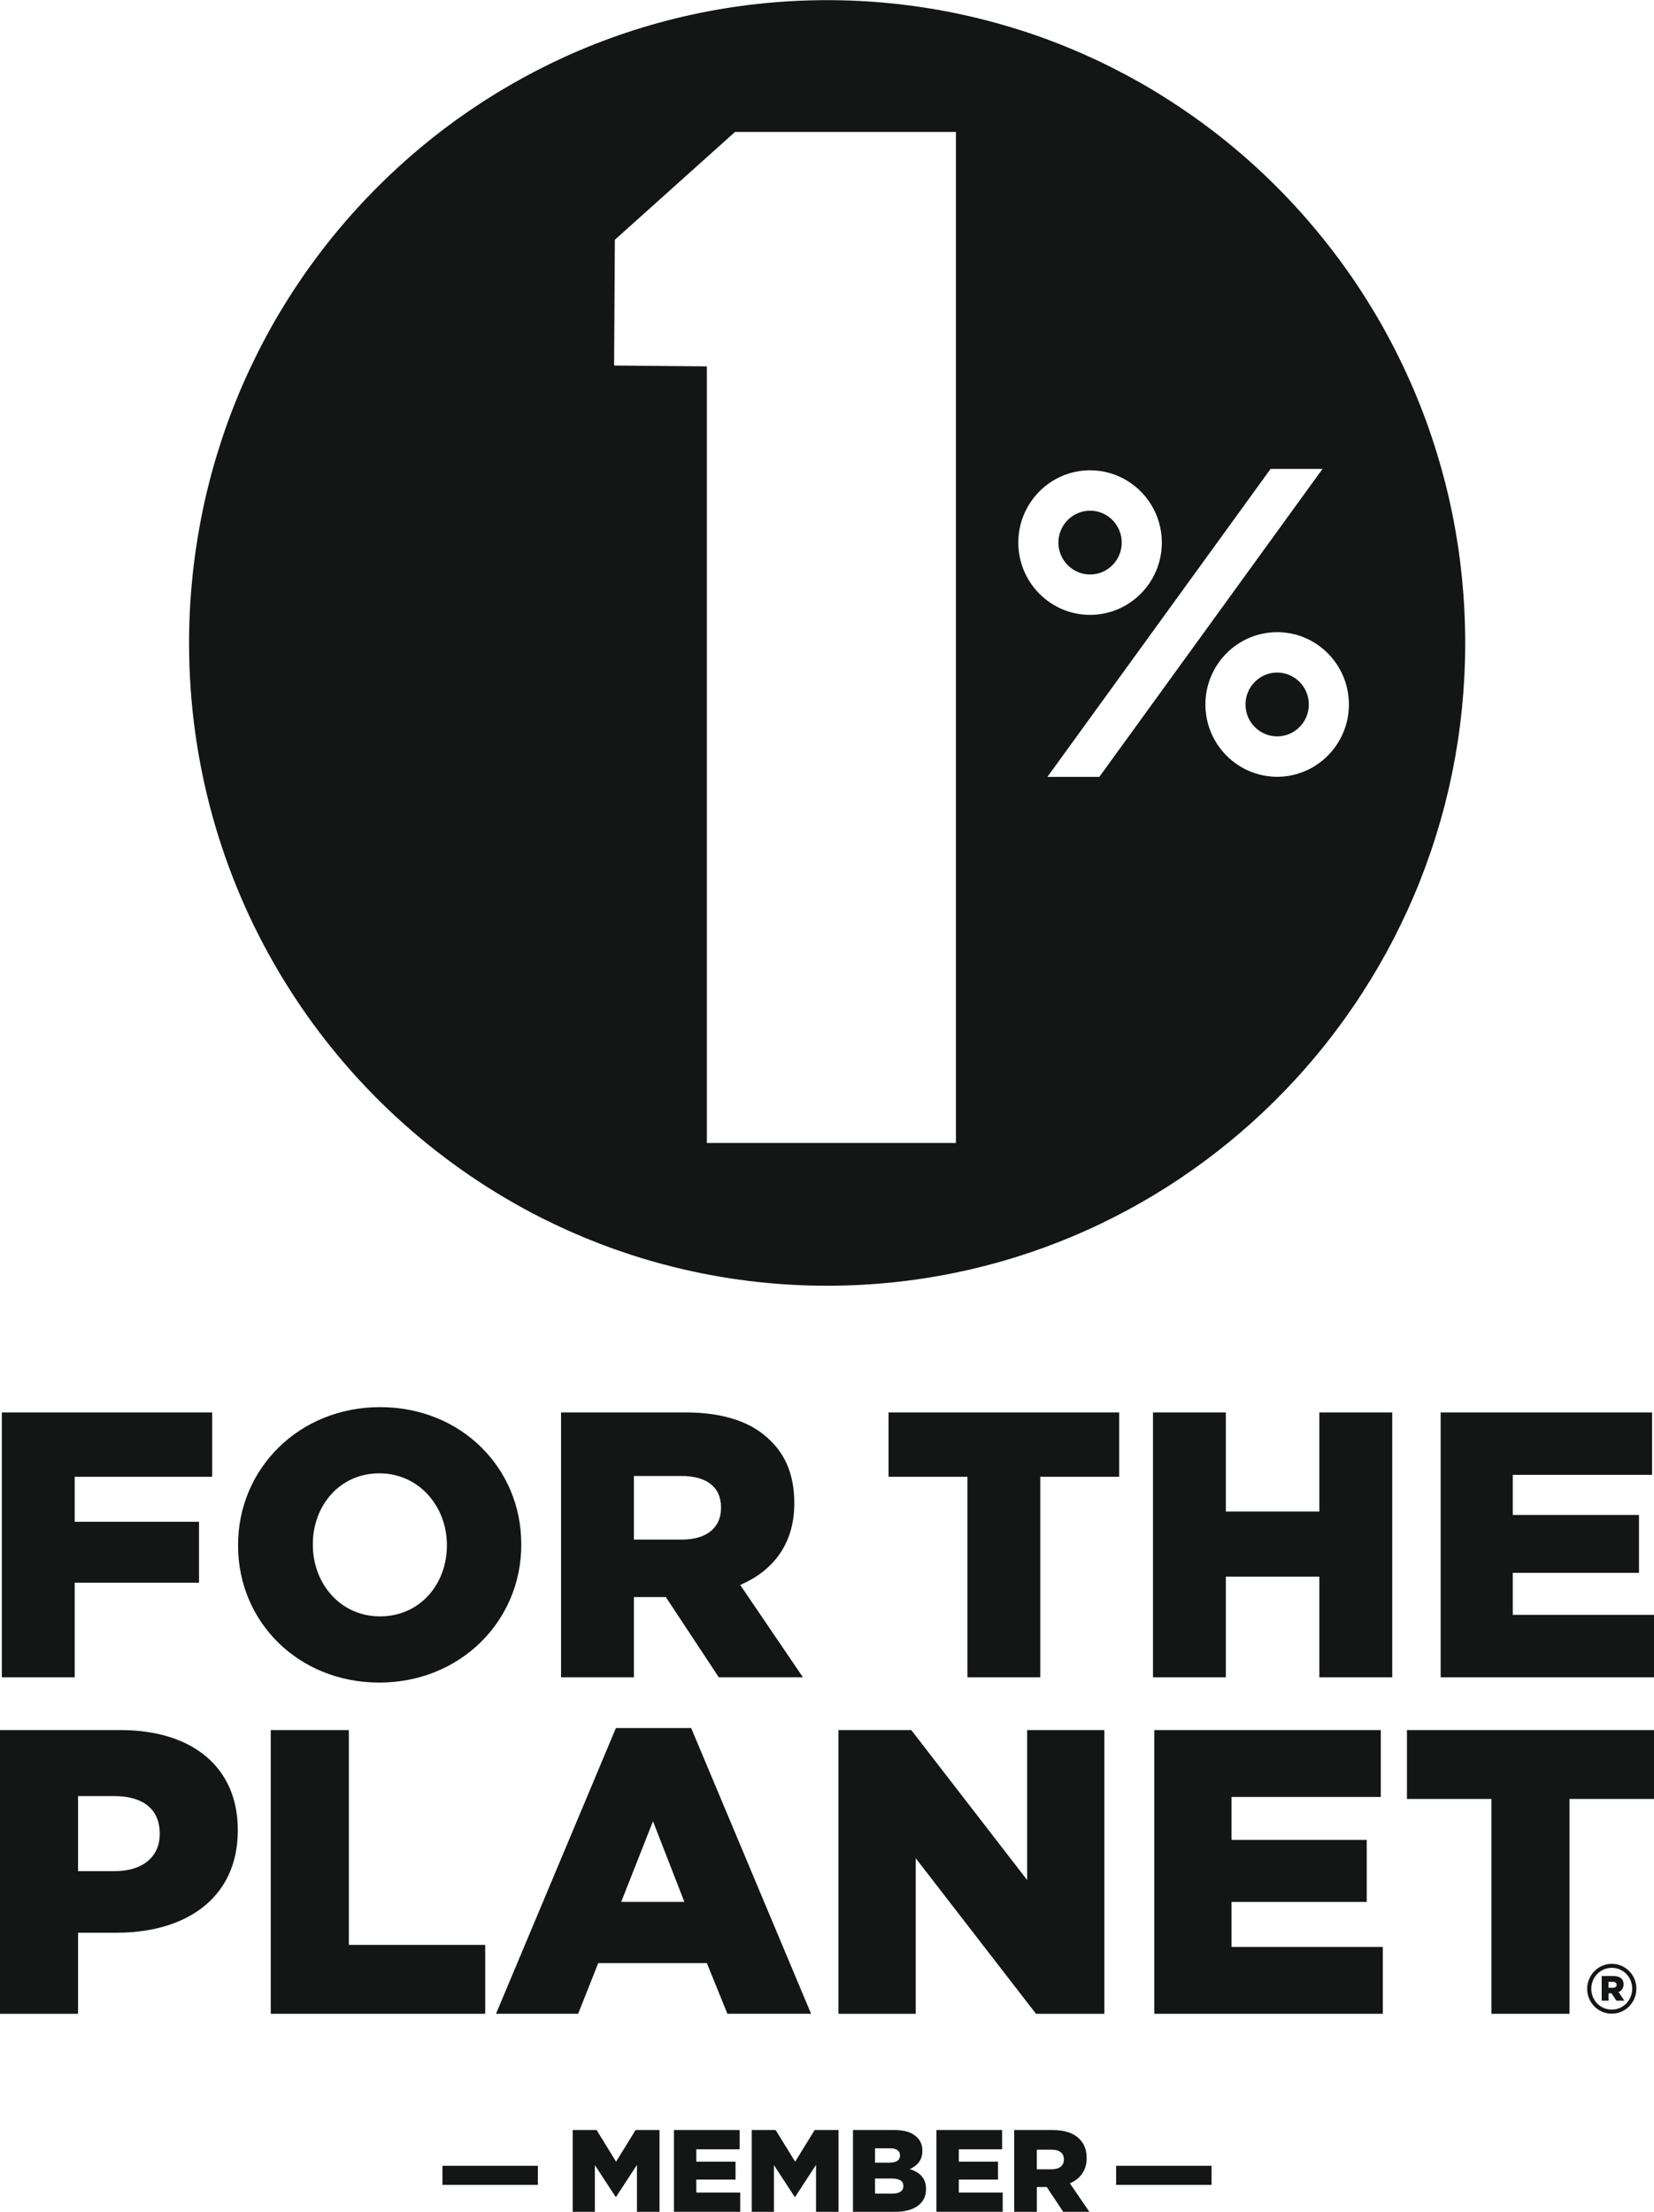
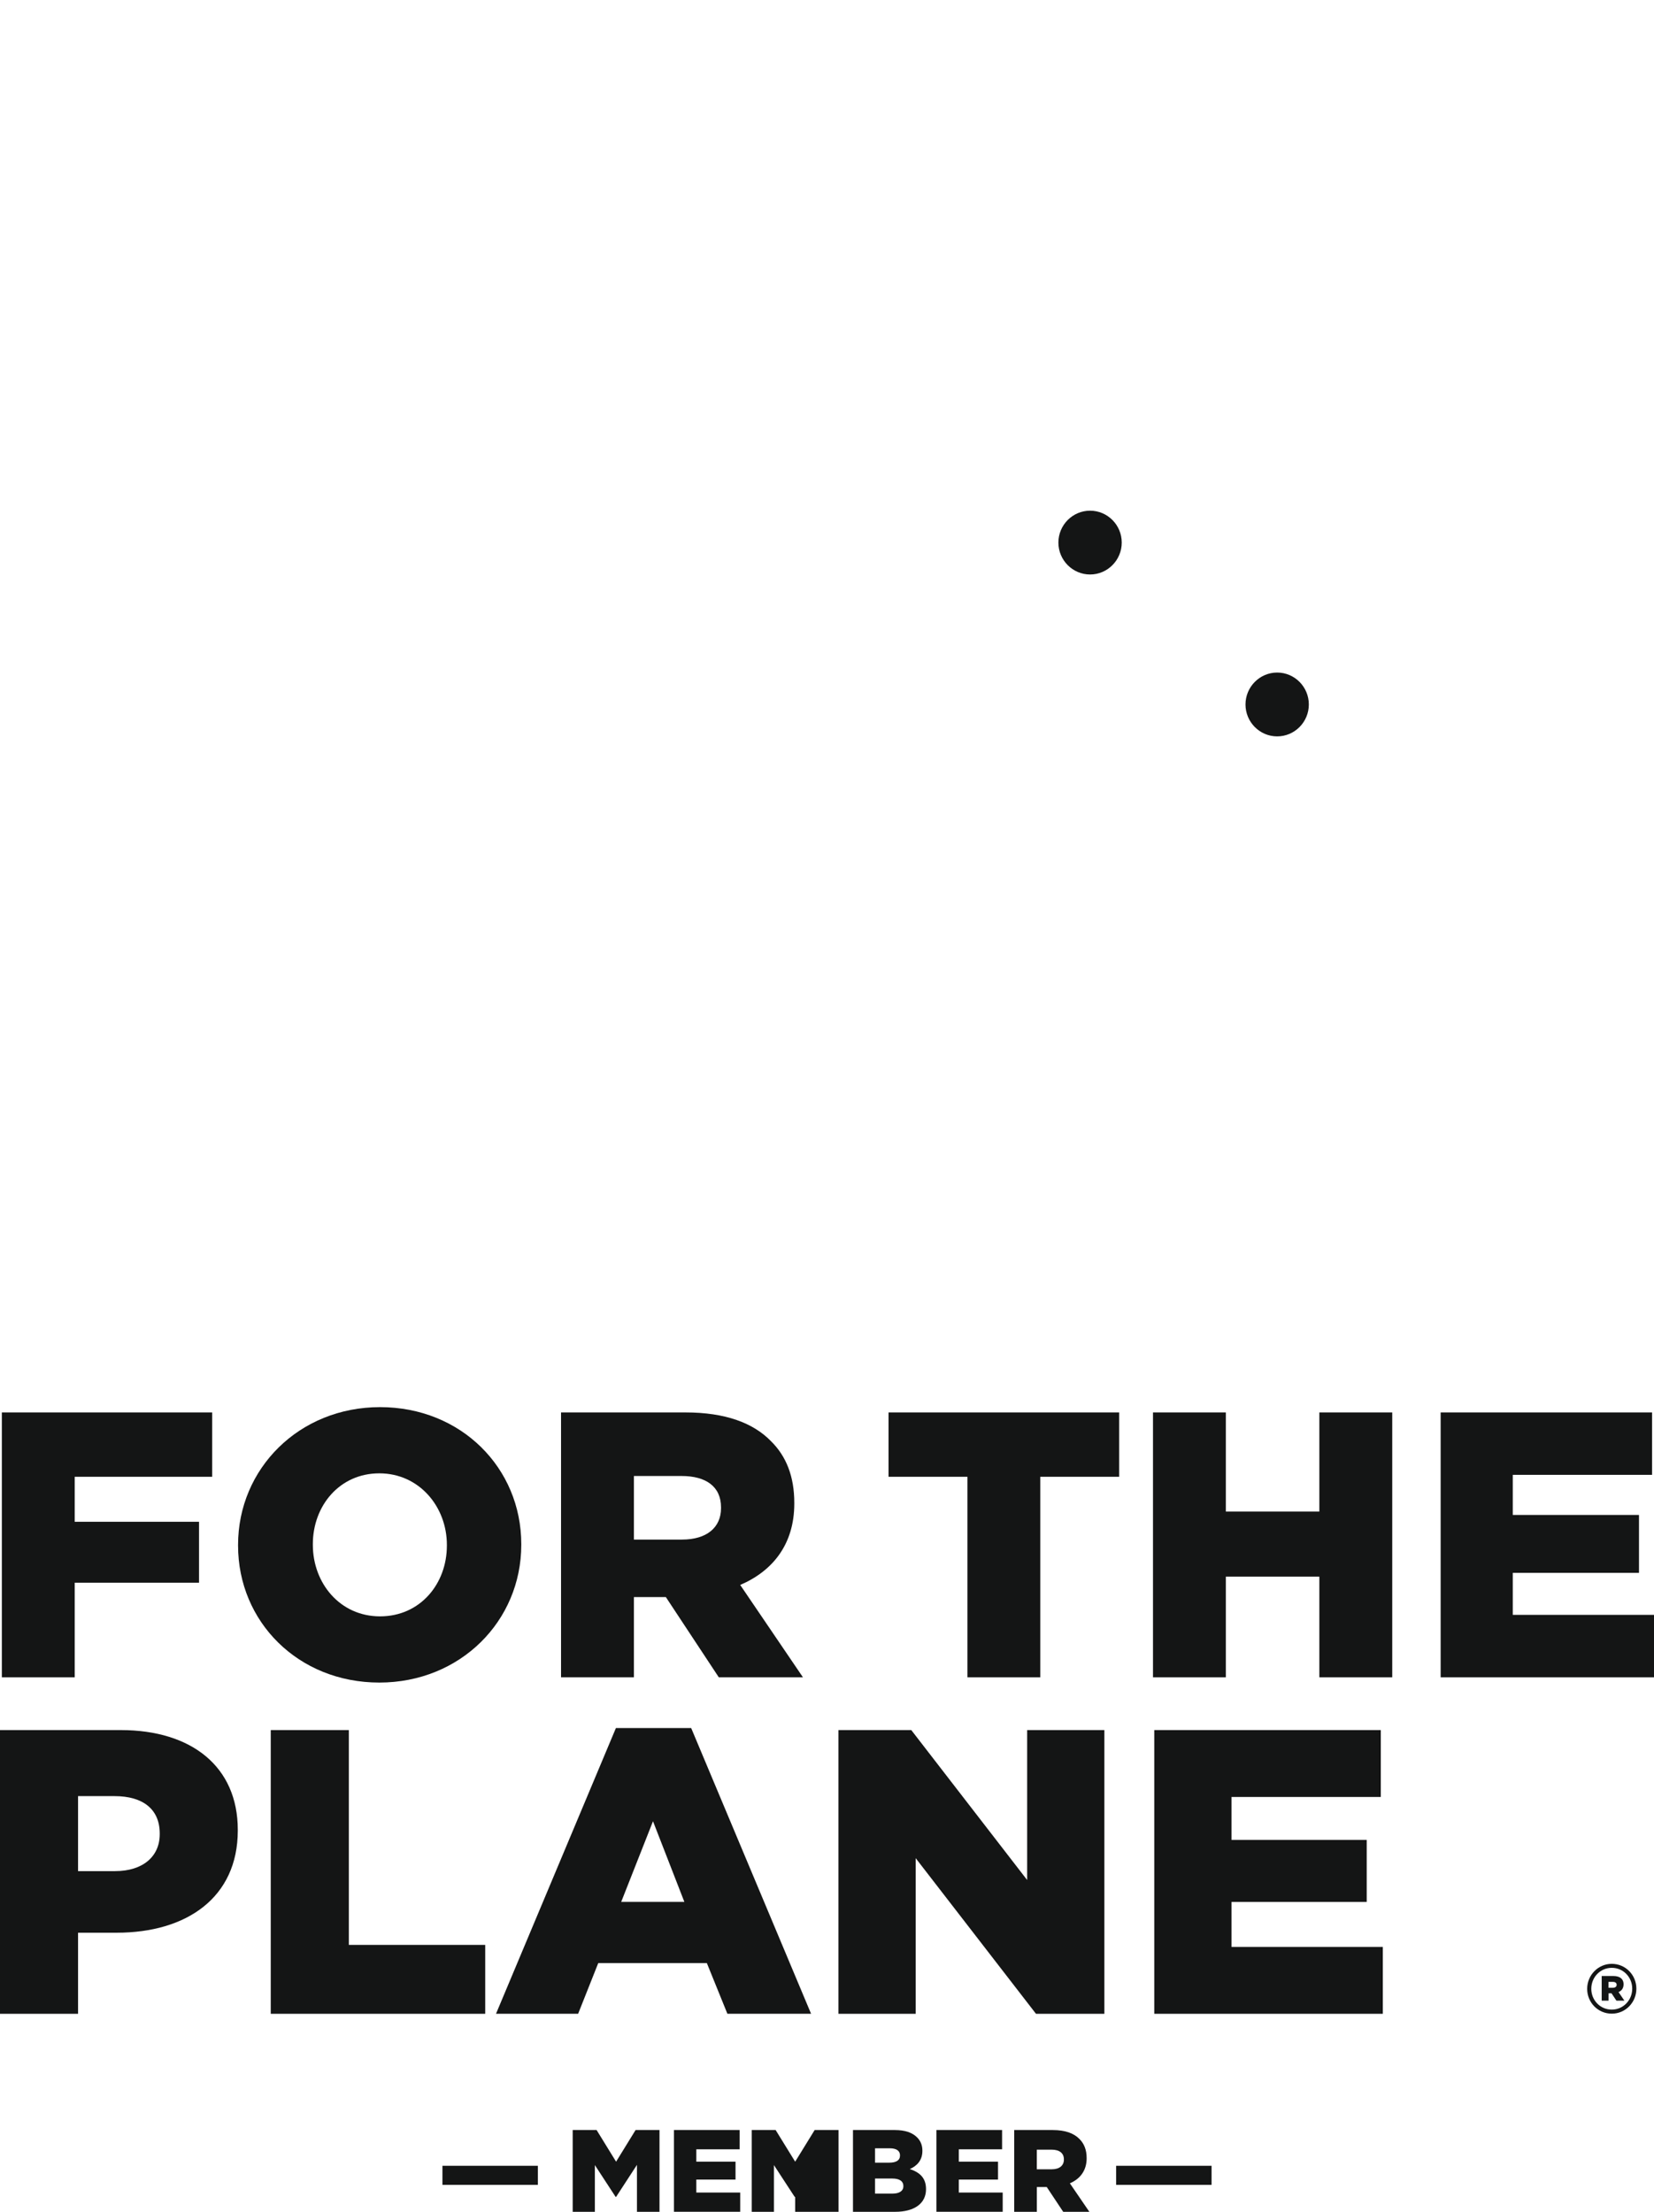
<svg xmlns="http://www.w3.org/2000/svg" width="89" height="119" viewBox="0 0 89 119" fill="none">
  <g clip-path="url(#clip0_70_52)">
    <path d="M60.36 29.192C60.36 28.245 59.594 27.476 58.656 27.476C57.717 27.476 56.951 28.247 56.951 29.192C56.951 30.138 57.717 30.909 58.656 30.909C59.594 30.909 60.36 30.138 60.36 29.192Z" fill="#141515" />
-     <path d="M76.041 48.285C76.056 48.248 76.073 48.212 76.089 48.175C76.183 47.956 76.273 47.734 76.362 47.511C76.379 47.469 76.396 47.428 76.413 47.386C76.499 47.169 76.582 46.949 76.663 46.73C76.682 46.681 76.7 46.633 76.717 46.586C76.796 46.372 76.871 46.157 76.946 45.94C76.965 45.886 76.985 45.832 77.003 45.777C77.075 45.567 77.143 45.355 77.211 45.141C77.231 45.081 77.251 45.02 77.269 44.96C77.334 44.753 77.395 44.544 77.457 44.335C77.477 44.268 77.496 44.202 77.516 44.135C77.575 43.932 77.629 43.726 77.684 43.522C77.704 43.448 77.724 43.375 77.744 43.3C77.796 43.101 77.844 42.9 77.891 42.698C77.91 42.618 77.931 42.539 77.95 42.458C77.996 42.262 78.037 42.064 78.079 41.865C78.097 41.78 78.117 41.695 78.134 41.61C78.174 41.417 78.21 41.221 78.246 41.026C78.263 40.935 78.282 40.845 78.299 40.754C78.332 40.564 78.363 40.372 78.394 40.18C78.409 40.084 78.426 39.988 78.442 39.89C78.471 39.703 78.495 39.513 78.522 39.324C78.535 39.223 78.551 39.122 78.563 39.02C78.586 38.834 78.606 38.649 78.627 38.461C78.64 38.356 78.652 38.249 78.663 38.144C78.681 37.958 78.697 37.772 78.712 37.587C78.721 37.478 78.732 37.371 78.741 37.263C78.755 37.076 78.766 36.887 78.777 36.698C78.783 36.591 78.792 36.483 78.797 36.376C78.807 36.172 78.814 35.966 78.82 35.76C78.823 35.667 78.827 35.576 78.83 35.484C78.838 35.186 78.841 34.887 78.841 34.587C78.841 34.309 78.837 34.035 78.83 33.76C78.829 33.672 78.824 33.583 78.823 33.495C78.817 33.308 78.81 33.121 78.801 32.933C78.797 32.833 78.79 32.73 78.786 32.63C78.777 32.453 78.764 32.278 78.752 32.102C78.744 32.001 78.738 31.899 78.729 31.799C78.715 31.614 78.698 31.43 78.68 31.247C78.672 31.159 78.664 31.073 78.655 30.984C78.629 30.724 78.6 30.466 78.568 30.207C78.568 30.198 78.566 30.189 78.564 30.179C78.531 29.913 78.494 29.648 78.454 29.385C78.44 29.297 78.426 29.21 78.412 29.122C78.385 28.944 78.356 28.766 78.325 28.589C78.308 28.489 78.289 28.388 78.271 28.288C78.24 28.122 78.21 27.958 78.177 27.792C78.157 27.692 78.137 27.589 78.116 27.489C78.08 27.319 78.044 27.148 78.005 26.98C77.985 26.888 77.965 26.797 77.944 26.707C77.891 26.478 77.836 26.25 77.778 26.024C77.767 25.984 77.758 25.944 77.747 25.904C77.686 25.664 77.621 25.425 77.555 25.188C77.529 25.096 77.501 25.004 77.475 24.913C77.429 24.752 77.381 24.592 77.334 24.433C77.301 24.329 77.269 24.226 77.237 24.122C77.191 23.973 77.143 23.826 77.094 23.679C77.058 23.574 77.025 23.47 76.989 23.365C76.939 23.215 76.886 23.066 76.833 22.916C76.797 22.818 76.763 22.719 76.728 22.622C76.66 22.438 76.59 22.253 76.519 22.071C76.481 21.971 76.442 21.874 76.404 21.775C76.327 21.583 76.25 21.391 76.17 21.201C76.127 21.098 76.084 20.998 76.041 20.897C75.983 20.761 75.924 20.625 75.864 20.49C75.815 20.38 75.766 20.272 75.717 20.163C75.66 20.038 75.602 19.911 75.542 19.787C75.489 19.676 75.437 19.566 75.383 19.456C75.323 19.332 75.262 19.21 75.202 19.087C75.148 18.979 75.094 18.871 75.039 18.762C74.97 18.628 74.899 18.496 74.83 18.363C74.74 18.191 74.647 18.021 74.555 17.852C74.483 17.721 74.411 17.589 74.337 17.459C74.272 17.346 74.206 17.233 74.14 17.12C74.079 17.013 74.016 16.906 73.953 16.801C73.883 16.685 73.813 16.569 73.74 16.453C73.679 16.352 73.618 16.253 73.556 16.154C73.482 16.036 73.409 15.919 73.333 15.803C73.272 15.708 73.21 15.614 73.149 15.519C73.07 15.4 72.992 15.281 72.914 15.163C72.858 15.081 72.802 15.001 72.745 14.919C72.573 14.668 72.396 14.419 72.216 14.172C72.171 14.112 72.129 14.05 72.084 13.99C71.992 13.864 71.898 13.741 71.803 13.617C71.744 13.541 71.687 13.465 71.629 13.389C71.535 13.267 71.438 13.146 71.343 13.024C71.285 12.95 71.226 12.877 71.166 12.802C71.068 12.68 70.968 12.558 70.868 12.437C70.813 12.37 70.758 12.306 70.702 12.241C70.595 12.114 70.487 11.987 70.38 11.86C70.35 11.826 70.32 11.792 70.29 11.758C69.894 11.304 69.485 10.86 69.066 10.428C69.019 10.381 68.975 10.333 68.929 10.287C68.806 10.162 68.683 10.039 68.558 9.915C68.508 9.866 68.459 9.816 68.408 9.767C68.282 9.643 68.154 9.521 68.027 9.398C67.984 9.356 67.939 9.316 67.896 9.274C67.586 8.983 67.271 8.699 66.95 8.418C66.628 8.14 66.302 7.866 65.972 7.598C65.943 7.573 65.912 7.55 65.883 7.525C65.732 7.404 65.58 7.285 65.428 7.168C65.388 7.137 65.348 7.106 65.308 7.075C65.154 6.957 64.999 6.839 64.844 6.725C64.813 6.702 64.783 6.68 64.753 6.658C64.354 6.364 63.947 6.079 63.535 5.802C63.214 5.587 62.889 5.375 62.56 5.169C62.547 5.16 62.533 5.152 62.519 5.143C62.342 5.033 62.164 4.924 61.986 4.818C61.956 4.801 61.927 4.782 61.897 4.765C61.718 4.66 61.538 4.554 61.359 4.452C61.339 4.441 61.32 4.431 61.3 4.42C60.807 4.141 60.304 3.875 59.797 3.619C59.493 3.466 59.186 3.316 58.875 3.172C58.872 3.172 58.871 3.169 58.867 3.169C58.671 3.078 58.473 2.988 58.274 2.901C58.25 2.89 58.225 2.879 58.201 2.869C58.004 2.782 57.807 2.698 57.607 2.615C57.593 2.609 57.578 2.602 57.563 2.596C56.713 2.243 55.846 1.924 54.962 1.641C54.962 1.641 54.961 1.641 54.959 1.641C54.751 1.574 54.54 1.509 54.329 1.446C54.303 1.438 54.277 1.43 54.252 1.423C54.045 1.361 53.836 1.3 53.627 1.243C53.621 1.242 53.615 1.24 53.61 1.239C50.712 0.438 47.661 0.008 44.509 0.008C39.489 0.008 34.72 1.095 30.422 3.045C30.419 3.045 30.415 3.048 30.412 3.05C30.365 3.071 30.319 3.093 30.271 3.115C30.094 3.195 29.919 3.279 29.745 3.362C29.675 3.396 29.602 3.431 29.532 3.466C29.326 3.567 29.121 3.669 28.919 3.773C28.863 3.801 28.809 3.83 28.756 3.858C28.593 3.943 28.431 4.028 28.27 4.116C28.198 4.155 28.127 4.194 28.055 4.234C27.858 4.342 27.663 4.452 27.468 4.565C27.406 4.601 27.346 4.636 27.287 4.672C27.136 4.76 26.987 4.849 26.838 4.938C26.766 4.982 26.693 5.027 26.621 5.07C26.434 5.186 26.246 5.304 26.06 5.423C25.994 5.465 25.93 5.508 25.865 5.55C25.727 5.641 25.587 5.732 25.45 5.825C25.378 5.875 25.304 5.923 25.232 5.972C25.052 6.095 24.874 6.22 24.697 6.346C24.628 6.395 24.56 6.445 24.491 6.494C24.364 6.587 24.236 6.68 24.108 6.776C24.035 6.83 23.962 6.884 23.889 6.94C23.718 7.068 23.549 7.2 23.381 7.332C23.309 7.389 23.239 7.446 23.168 7.503C23.05 7.598 22.933 7.692 22.816 7.788C22.742 7.849 22.67 7.909 22.596 7.969C22.435 8.104 22.275 8.24 22.117 8.378C22.043 8.443 21.969 8.508 21.895 8.573C21.788 8.668 21.68 8.764 21.574 8.86C21.5 8.926 21.427 8.991 21.355 9.059C21.202 9.199 21.052 9.341 20.903 9.483C20.827 9.555 20.752 9.627 20.678 9.7C20.58 9.795 20.483 9.891 20.386 9.988C20.313 10.061 20.24 10.134 20.167 10.206C20.024 10.35 19.884 10.496 19.744 10.643C19.667 10.723 19.592 10.804 19.517 10.884C19.427 10.979 19.34 11.075 19.252 11.169C19.18 11.25 19.106 11.329 19.034 11.409C18.902 11.558 18.77 11.706 18.639 11.857C18.562 11.945 18.487 12.033 18.412 12.121C18.333 12.214 18.253 12.309 18.176 12.402C18.077 12.521 17.978 12.641 17.88 12.762C17.783 12.881 17.688 13.001 17.593 13.121C17.517 13.217 17.442 13.313 17.368 13.409C17.297 13.501 17.228 13.594 17.158 13.685C17.048 13.83 16.939 13.976 16.833 14.123C16.758 14.227 16.681 14.332 16.606 14.436C16.532 14.539 16.458 14.643 16.386 14.748C16.325 14.837 16.263 14.926 16.202 15.016C16.086 15.183 15.974 15.352 15.862 15.522C15.801 15.615 15.741 15.707 15.681 15.8C15.608 15.911 15.538 16.022 15.467 16.135C15.413 16.221 15.361 16.306 15.309 16.391C15.194 16.578 15.08 16.767 14.968 16.957C14.918 17.041 14.869 17.125 14.82 17.208C14.751 17.327 14.683 17.447 14.616 17.567C14.571 17.648 14.527 17.728 14.482 17.809C14.368 18.013 14.258 18.221 14.149 18.428C14.109 18.505 14.067 18.583 14.027 18.66C13.961 18.787 13.896 18.914 13.834 19.043C13.797 19.117 13.76 19.191 13.723 19.267C13.614 19.488 13.508 19.711 13.403 19.936C13.369 20.009 13.336 20.081 13.302 20.156C13.24 20.289 13.18 20.424 13.12 20.558C13.09 20.626 13.06 20.694 13.031 20.762C12.928 21.001 12.827 21.239 12.73 21.481C12.702 21.55 12.673 21.619 12.646 21.688C12.589 21.829 12.533 21.97 12.48 22.111C12.457 22.17 12.435 22.23 12.412 22.29C12.315 22.546 12.221 22.801 12.132 23.06C12.109 23.126 12.086 23.193 12.063 23.259C12.012 23.407 11.963 23.554 11.914 23.701C11.899 23.749 11.883 23.798 11.868 23.846C11.779 24.12 11.694 24.396 11.611 24.671C11.593 24.735 11.573 24.8 11.554 24.863C11.51 25.017 11.467 25.17 11.424 25.323C11.415 25.357 11.405 25.39 11.396 25.424C11.316 25.719 11.239 26.017 11.167 26.314C11.152 26.377 11.136 26.439 11.121 26.503C11.084 26.661 11.046 26.82 11.01 26.978C11.007 26.989 11.006 26.998 11.004 27.009C10.932 27.332 10.866 27.659 10.803 27.986C10.791 28.048 10.778 28.11 10.768 28.173C10.674 28.673 10.592 29.178 10.52 29.685C10.511 29.747 10.503 29.811 10.494 29.873C10.473 30.035 10.451 30.196 10.431 30.359C10.262 31.749 10.173 33.161 10.173 34.594C10.173 47.524 17.218 58.793 27.651 64.727C27.678 64.743 27.706 64.758 27.732 64.773C28.012 64.931 28.293 65.086 28.577 65.236C28.611 65.255 28.645 65.273 28.68 65.291C28.826 65.366 28.972 65.442 29.118 65.515C29.169 65.54 29.22 65.566 29.269 65.591C29.73 65.822 30.197 66.041 30.671 66.252C30.718 66.274 30.766 66.294 30.813 66.315C31.299 66.527 31.791 66.73 32.287 66.921C32.321 66.933 32.355 66.947 32.389 66.959C32.908 67.157 33.434 67.342 33.965 67.515C33.979 67.52 33.992 67.524 34.005 67.528C34.735 67.763 35.476 67.975 36.228 68.162C36.234 68.164 36.24 68.165 36.246 68.167C38.891 68.825 41.656 69.176 44.502 69.176C53.864 69.176 62.348 65.4 68.543 59.279C68.546 59.276 68.549 59.273 68.552 59.27C68.744 59.08 68.935 58.888 69.123 58.693C69.127 58.688 69.133 58.682 69.138 58.677C69.327 58.481 69.514 58.281 69.7 58.08C69.703 58.077 69.707 58.074 69.71 58.069C69.895 57.866 70.08 57.662 70.261 57.454C70.263 57.451 70.266 57.45 70.267 57.447C70.45 57.239 70.629 57.029 70.807 56.815C70.807 56.813 70.81 56.812 70.811 56.81C70.988 56.598 71.163 56.383 71.335 56.166C71.337 56.165 71.339 56.162 71.34 56.16C71.512 55.943 71.681 55.725 71.847 55.504C71.849 55.501 71.852 55.499 71.853 55.496C72.019 55.276 72.182 55.053 72.344 54.83C72.347 54.827 72.348 54.823 72.351 54.82C72.511 54.597 72.668 54.372 72.823 54.146C72.826 54.14 72.831 54.135 72.834 54.129C72.987 53.905 73.137 53.679 73.284 53.45C73.289 53.442 73.295 53.434 73.299 53.426C73.445 53.2 73.588 52.973 73.73 52.744C73.736 52.733 73.742 52.722 73.75 52.713C73.888 52.487 74.025 52.258 74.159 52.027C74.166 52.013 74.175 51.999 74.183 51.985C74.314 51.759 74.443 51.53 74.569 51.301C74.578 51.282 74.589 51.265 74.6 51.247C74.722 51.021 74.844 50.793 74.962 50.564C74.973 50.542 74.985 50.521 74.996 50.499C75.113 50.273 75.225 50.047 75.337 49.818C75.35 49.791 75.363 49.765 75.377 49.737C75.486 49.513 75.591 49.288 75.695 49.062C75.709 49.031 75.725 48.999 75.74 48.968C75.841 48.747 75.938 48.522 76.035 48.298L76.041 48.285ZM51.437 61.496H38.036V19.713L33.043 19.666L33.056 17.722L33.085 12.9L37.064 9.33L39.552 7.098H51.437V61.495V61.496ZM54.794 29.193C54.794 27.048 56.525 25.303 58.655 25.303C60.785 25.303 62.517 27.048 62.517 29.193C62.517 31.339 60.784 33.082 58.655 33.082C56.527 33.082 54.794 31.337 54.794 29.193ZM56.359 41.799L68.368 25.229H71.163L70.521 26.114L62.199 37.597L59.155 41.797H56.358L56.359 41.799ZM64.861 37.903C64.861 35.757 66.593 34.012 68.723 34.012C70.853 34.012 72.583 35.757 72.583 37.903C72.583 40.048 70.851 41.793 68.723 41.793C68.609 41.793 68.499 41.786 68.388 41.777C67.769 41.723 67.191 41.522 66.688 41.208C65.593 40.52 64.861 39.296 64.861 37.904V37.903Z" fill="#141515" />
    <path d="M70.427 37.902C70.427 36.955 69.662 36.185 68.723 36.185C67.784 36.185 67.019 36.955 67.019 37.902C67.019 38.85 67.784 39.619 68.723 39.619C69.662 39.619 70.427 38.85 70.427 37.902Z" fill="#141515" />
    <path d="M4.019 85.153H10.709V81.875H4.019V79.454H11.417V75.992H0.099V90.242H4.019V85.153Z" fill="#141515" />
    <path d="M20.45 75.707C16.085 75.707 12.81 79.026 12.81 83.118V83.158C12.81 87.249 16.044 90.526 20.41 90.526C24.776 90.526 28.049 87.209 28.049 83.118V83.076C28.049 78.983 24.814 75.707 20.45 75.707ZM24.046 83.158C24.046 85.214 22.611 86.964 20.45 86.964C18.289 86.964 16.834 85.173 16.834 83.118V83.076C16.834 81.02 18.268 79.269 20.41 79.269C22.552 79.269 24.046 81.06 24.046 83.118V83.158Z" fill="#141515" />
    <path d="M42.74 80.898V80.856C42.74 79.452 42.315 78.353 41.486 77.539C40.537 76.562 39.041 75.992 36.879 75.992H30.189V90.242H34.11V85.926H35.828L38.677 90.242H43.205L39.83 85.274C41.588 84.52 42.74 83.076 42.74 80.898ZM38.798 81.142C38.798 82.181 38.032 82.833 36.698 82.833H34.11V79.412H36.676C37.99 79.412 38.798 79.981 38.798 81.102V81.142Z" fill="#141515" />
    <path d="M55.977 90.242V79.454H60.221V75.992H47.812V79.454H52.057V90.242H55.977Z" fill="#141515" />
    <path d="M70.993 81.325H65.961V75.992H62.041V90.242H65.961V84.827H70.993V90.242H74.915V75.992H70.993V81.325Z" fill="#141515" />
    <path d="M81.401 86.883V84.623H88.192V81.508H81.401V79.35H88.897V75.992H77.52V90.242H89V86.883H81.401Z" fill="#141515" />
    <path d="M6.494 93.082H0V108.347H4.2V103.985H6.278C10.046 103.985 12.795 102.089 12.795 98.489V98.446C12.795 95.065 10.327 93.082 6.494 93.082ZM8.595 98.686C8.595 99.886 7.685 100.671 6.192 100.671H4.2V96.636H6.17C7.685 96.636 8.595 97.335 8.595 98.644V98.686Z" fill="#141515" />
    <path d="M26.109 104.64H18.771V93.082H14.569V108.347H26.109V104.64Z" fill="#141515" />
    <path d="M31.109 108.345L32.191 105.619H38.035L39.14 108.345H43.643L37.191 92.972H33.142L26.69 108.345H31.107H31.109ZM35.137 97.987L36.825 102.327H33.426L35.137 97.987Z" fill="#141515" />
    <path d="M55.27 101.15L49.035 93.082H45.116V108.347H49.272V99.974L55.745 108.347H59.425V93.082H55.27V101.15Z" fill="#141515" />
    <path d="M66.267 102.329H73.541V98.991H66.267V96.681H74.299V93.082H62.11V108.347H74.408V104.75H66.267V102.329Z" fill="#141515" />
-     <path d="M75.707 96.788H80.253V108.347H84.454V96.788H89V93.082H75.707V96.788Z" fill="#141515" />
    <path d="M86.728 105.659C85.99 105.659 85.404 106.272 85.404 107V107.008C85.404 107.735 85.982 108.34 86.728 108.34C87.473 108.34 88.051 107.727 88.051 107V106.992C88.051 106.264 87.473 105.659 86.728 105.659ZM87.828 106.998C87.828 107.61 87.348 108.122 86.728 108.122C86.107 108.122 85.626 107.617 85.626 107.006V106.998C85.626 106.385 86.105 105.874 86.728 105.874C87.35 105.874 87.828 106.379 87.828 106.99V106.998Z" fill="#141515" />
    <path d="M87.363 106.76C87.363 106.451 87.134 106.314 86.813 106.314H86.185V107.64H86.556V107.243H86.713L86.978 107.64H87.406L87.091 107.178C87.256 107.113 87.363 106.969 87.363 106.76ZM86.79 106.948H86.553V106.63H86.79C86.919 106.63 86.99 106.688 86.99 106.788C86.99 106.883 86.918 106.946 86.79 106.946V106.948Z" fill="#141515" />
    <path d="M28.941 116.525H23.807V117.55H28.941V116.525Z" fill="#141515" />
    <path d="M33.151 116.304L32.103 114.602H30.816V119.001H32.009V116.487L33.126 118.198H33.151L34.274 116.475V119.001H35.487V114.602H34.199L33.151 116.304Z" fill="#141515" />
    <path d="M37.468 117.267H39.578V116.304H37.468V115.639H39.798V114.602H36.264V119.001H39.829V117.964H37.468V117.267Z" fill="#141515" />
-     <path d="M42.787 116.304L41.737 114.602H40.451V119.001H41.644V116.487L42.761 118.198H42.787L43.91 116.475V119.001H45.121V114.602H43.835L42.787 116.304Z" fill="#141515" />
+     <path d="M42.787 116.304L41.737 114.602H40.451V119.001H41.644V116.487L42.761 118.198H42.787V119.001H45.121V114.602H43.835L42.787 116.304Z" fill="#141515" />
    <path d="M48.955 116.701C49.344 116.53 49.633 116.23 49.633 115.721V115.708C49.633 115.407 49.525 115.174 49.35 114.998C49.092 114.739 48.703 114.602 48.151 114.602H45.898V119.001H48.165C49.213 119.001 49.828 118.543 49.828 117.787V117.775C49.828 117.178 49.488 116.876 48.955 116.701ZM47.085 115.583H47.876C48.24 115.583 48.428 115.721 48.428 115.961V115.973C48.428 116.232 48.221 116.357 47.85 116.357H47.085V115.585V115.583ZM48.611 117.619C48.611 117.877 48.397 118.021 48.027 118.021H47.085V117.21H48.013C48.42 117.21 48.609 117.368 48.609 117.606V117.619H48.611Z" fill="#141515" />
    <path d="M51.593 117.267H53.702V116.304H51.593V115.639H53.921V114.602H50.387V119.001H53.954V117.964H51.593V117.267Z" fill="#141515" />
    <path d="M58.471 116.117V116.105C58.471 115.671 58.338 115.332 58.082 115.08C57.787 114.778 57.323 114.602 56.651 114.602H54.573V119.001H55.792V117.668H56.325L57.21 119.001H58.617L57.568 117.467C58.114 117.235 58.472 116.787 58.472 116.116L58.471 116.117ZM57.247 116.191C57.247 116.512 57.009 116.713 56.594 116.713H55.79V115.657H56.588C56.995 115.657 57.247 115.834 57.247 116.179V116.191Z" fill="#141515" />
    <path d="M65.193 116.525H60.059V117.55H65.193V116.525Z" fill="#141515" />
  </g>
  <defs>
    <clipPath id="clip0_70_52">
      <rect width="89" height="119" fill="white" />
    </clipPath>
  </defs>
</svg>